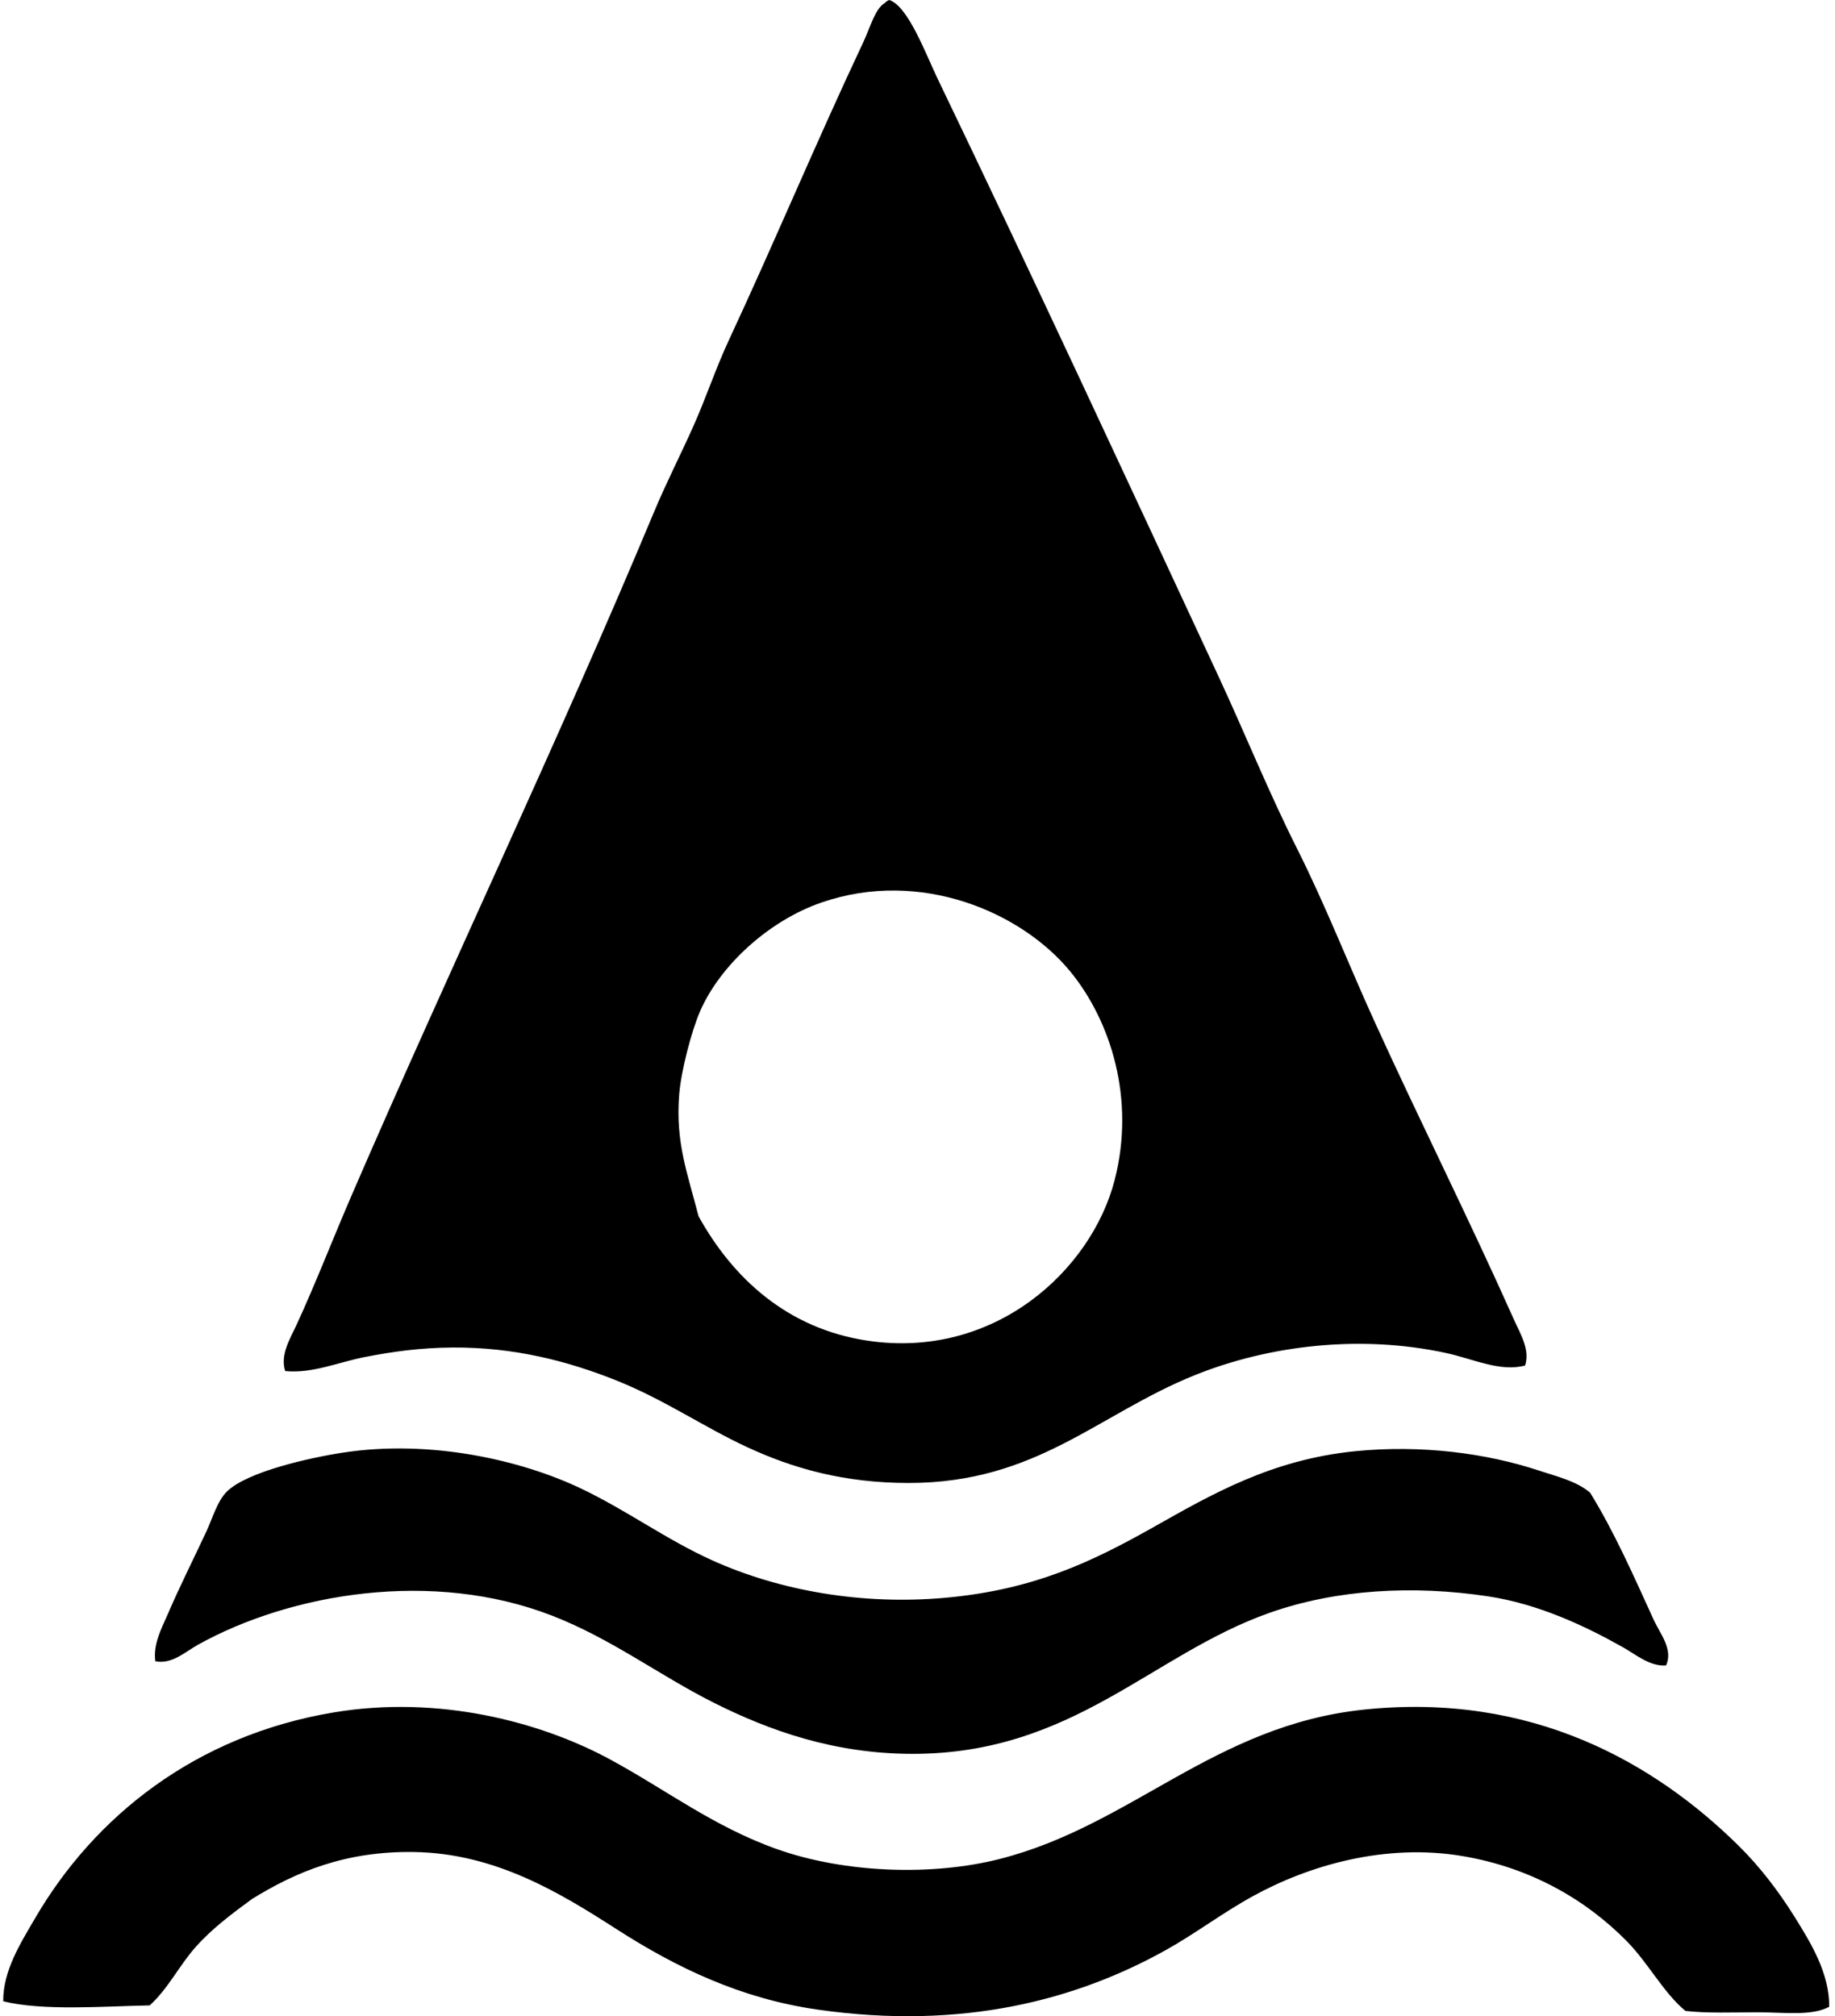
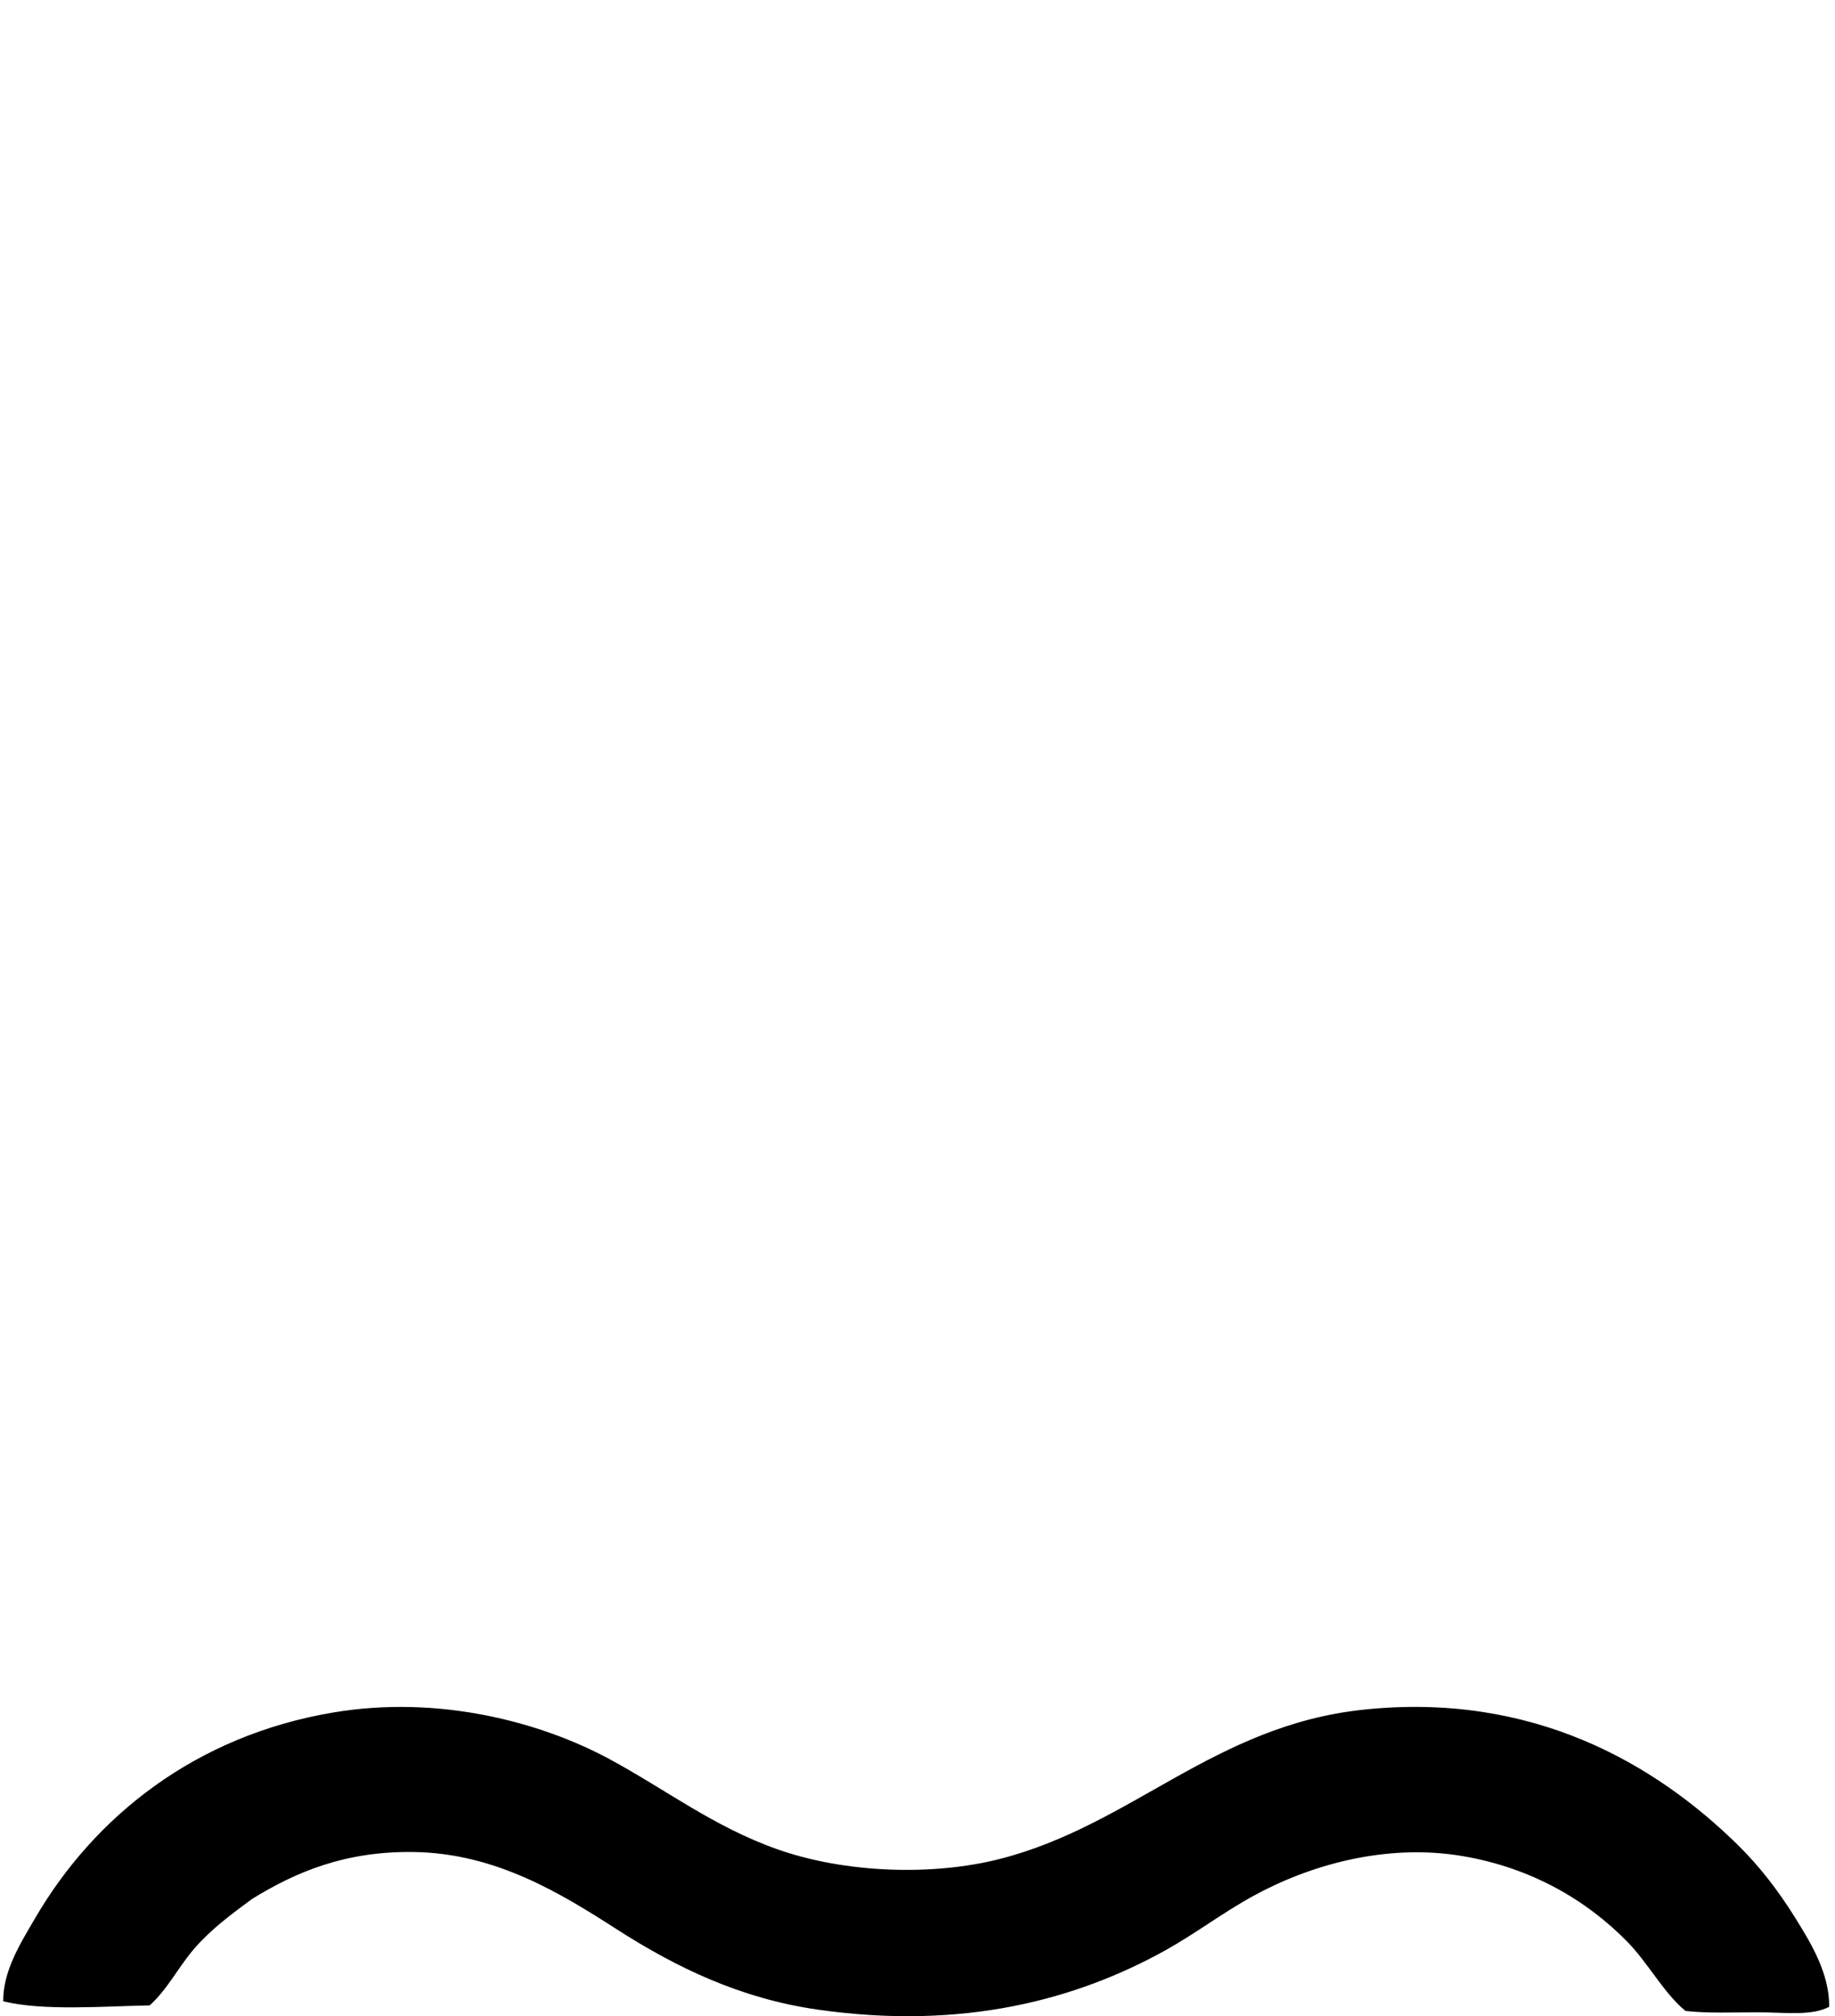
<svg xmlns="http://www.w3.org/2000/svg" width="182" height="200" fill="none" viewBox="0 0 182 200">
-   <path fill="#000" fill-rule="evenodd" d="M88.201 0c1.877.605 3.638 5.41 4.797 7.814 9.454 19.648 18.685 39.561 27.832 59.228 2.645 5.689 5.01 11.566 7.815 17.136 2.837 5.65 5.09 11.455 7.676 17.139 4.519 9.926 9.347 19.529 13.849 29.612.61 1.369 1.603 2.954 1.093 4.524-2.465.671-5.157-.657-7.815-1.234-8.562-1.86-17.627-.759-24.95 2.195-9.631 3.884-15.692 10.693-28.379 10.693-6.426 0-11.496-1.452-16.042-3.566-4.298-1.996-8.146-4.676-12.888-6.581-4.834-1.94-10.183-3.331-16.314-3.29-3.138.022-5.934.398-8.775.961-2.572.51-5.128 1.637-7.814 1.372-.516-1.604.48-3.194 1.099-4.525 1.888-4.085 3.61-8.556 5.482-12.887 9.74-22.533 20.418-44.852 30.026-67.862 1.165-2.79 2.587-5.573 3.837-8.364 1.286-2.862 2.247-5.81 3.566-8.637 4.425-9.493 8.69-19.695 13.296-29.477.773-1.643 1.193-3.4 2.195-3.975.102-.13.251-.21.414-.276Zm-2.194 132.986c12.633 1.91 22.231-6.984 24.541-15.905 2.093-8.088-.405-15.839-4.389-20.703-4.802-5.868-14.836-10.246-24.677-6.853-5.194 1.788-10.07 6.216-12.062 10.828-.823 1.905-1.869 5.849-2.056 8.226-.381 4.778.833 7.817 1.918 12.065 3.365 6.087 8.745 11.135 16.725 12.342Z" clip-rule="evenodd" />
-   <path fill="#000" fill-rule="evenodd" d="M165.249 165.205c-1.601.124-2.965-1.058-4.251-1.784-3.729-2.103-8.375-4.311-13.434-5.073-7.351-1.107-14.989-.712-21.663 1.645-11.693 4.132-19.49 13.984-35.37 13.984-7.782 0-14.233-2.305-19.74-5.074-5.415-2.721-10.135-6.343-16.042-8.637-11.878-4.612-25.911-2.222-35.1 2.879-1.259.699-2.59 1.98-4.248 1.646-.226-1.742.648-3.296 1.234-4.66 1.148-2.68 2.542-5.438 3.84-8.226.62-1.335 1.087-3.041 2.056-3.974 1.99-1.924 8.076-3.315 11.516-3.84 8.64-1.314 17.624.729 23.58 3.566 4.55 2.167 8.461 5.071 13.027 7.13 6.633 2.992 14.836 4.466 23.17 3.702 8.706-.798 14.441-3.542 20.564-6.992 5.807-3.277 11.728-6.71 20.017-7.541 6.542-.654 13.01.19 18.232 1.921 1.822.602 3.716 1.038 5.074 2.192 2.365 3.834 4.289 8.178 6.307 12.611.624 1.378 1.954 2.904 1.231 4.525Z" clip-rule="evenodd" />
  <path fill="#000" fill-rule="evenodd" d="M181.427 199.067c-1.742.936-4.449.549-6.992.549-2.503 0-5.15.111-7.268-.138-2.136-1.755-3.687-4.736-5.758-6.854-3.996-4.085-9.459-7.334-16.313-8.499-7.715-1.313-15.317.931-20.84 3.975-3.031 1.667-5.692 3.707-8.637 5.347-8.794 4.897-20.073 7.974-34.55 5.896-7.61-1.093-13.965-4.154-19.88-7.952-5.598-3.597-12.04-7.561-20.153-7.677-6.81-.099-11.715 1.99-16.04 4.66-2.018 1.482-3.986 2.948-5.62 4.797-1.629 1.844-2.697 4.099-4.527 5.758-4.55.085-10.597.571-14.53-.409-.023-3.033 1.73-5.782 3.155-8.225C9.353 180.2 19.38 172.16 33.086 169.869c10.412-1.742 20.5.916 27.42 4.659 5.543 3 10.294 6.688 16.59 8.913 6.672 2.357 15.334 2.68 22.074.96 13.079-3.334 21.266-13.238 36.058-14.806 16.744-1.777 28.922 5.339 37.154 13.437 2.117 2.082 3.988 4.511 5.62 7.127 1.639 2.631 3.444 5.582 3.425 8.908Z" clip-rule="evenodd" />
</svg>